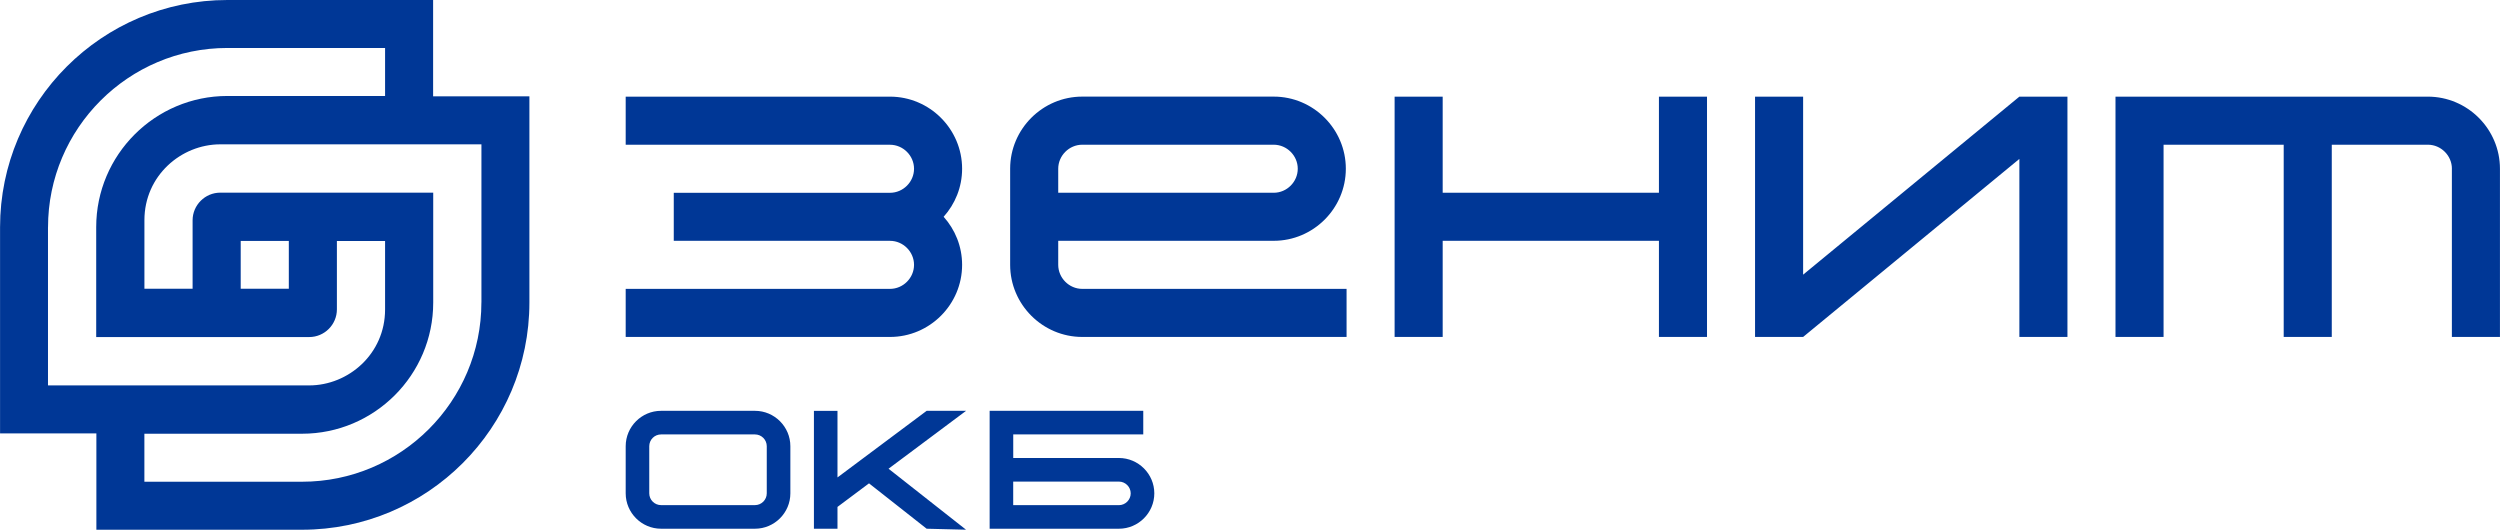
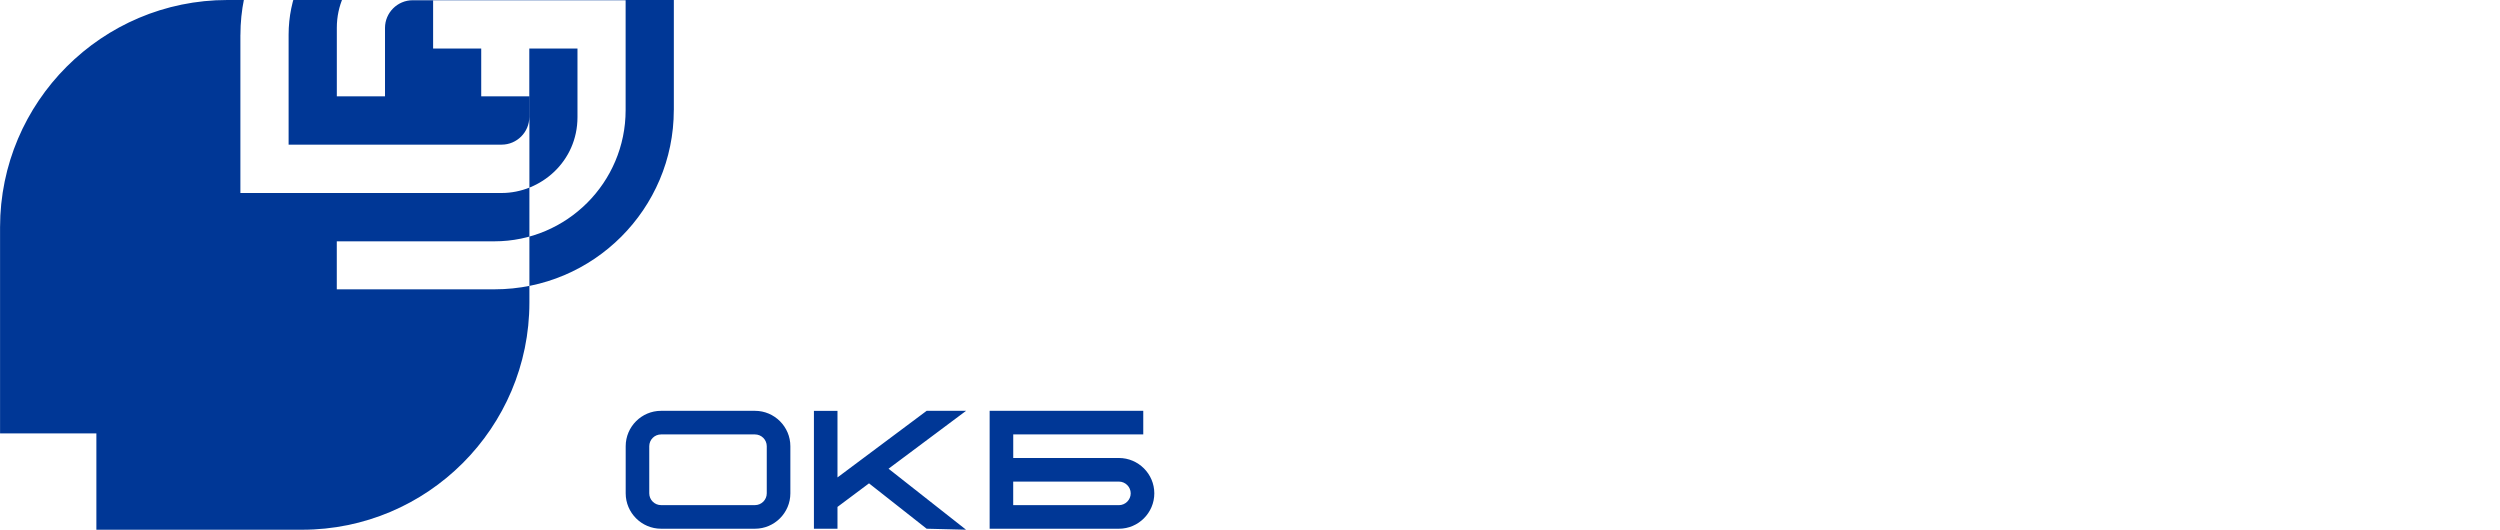
<svg xmlns="http://www.w3.org/2000/svg" xml:space="preserve" width="160mm" height="33.903mm" version="1.1" style="shape-rendering:geometricPrecision; text-rendering:geometricPrecision; image-rendering:optimizeQuality; fill-rule:evenodd; clip-rule:evenodd" viewBox="0 0 712.92 151.07">
  <defs>
    <style type="text/css"> .fil0 {fill:#003796} </style>
  </defs>
  <g id="Слой_x0020_1">
    <g id="_2939300937472">
-       <path class="fil0" d="M123.5 27.47l27.46 0 0 13.69c0,15.03 0,30.06 0,45.09 0,35.76 -29.08,64.82 -64.84,64.82 -14.99,0 -29.97,0 -44.96,0l-13.69 0 0 -27.47 -27.47 0 0 -13.69c0,-15.03 0,-30.06 0,-45.09 0,-35.76 29.08,-64.82 64.84,-64.82 14.99,0 29.98,0 44.97,0l13.69 0 0 27.47zm-54.87 54.87l0 -13.63 13.72 0 0 13.63 -13.72 0zm68.64 3.9c0,28.21 -22.95,51.14 -51.15,51.14 0,0 -33.12,0 -44.96,0l-0 -13.69c11.84,0 44.96,0 44.96,0 20.63,0 37.41,-16.77 37.41,-37.4l0 -31.35 -60.73 0c-4.34,0 -7.89,3.55 -7.89,7.89l0 19.51 -13.74 0 0 -19.55c0,-12.68 10.47,-21.63 21.64,-21.63l74.47 0c0,11.84 0,45.09 0,45.09zm-123.59 -21.42c0,-28.21 22.95,-51.14 51.15,-51.14 0,0 33.13,0 44.97,0l0 13.69c-11.84,0 -44.97,0 -44.97,0 -20.63,0 -37.41,16.78 -37.41,37.4l0 31.35 60.75 0c4.34,0 7.89,-3.55 7.89,-7.89l0 -19.51 13.74 0 0 19.55c0,12.67 -10.47,21.64 -21.64,21.64l-74.49 0c0,-11.85 0,-45.09 0,-45.09z" />
-       <path class="fil0" d="M699.22 48.12c0,-3.74 -3.11,-6.85 -6.85,-6.85l-27.41 0 0 54.82 -13.71 0 0 -54.82 -34.26 0 0 54.82 -13.71 0 0 -68.53c25.13,0 63.96,0 89.08,0 11.31,0 20.56,9.25 20.56,20.56l0 47.97 -13.71 0 0 -47.97zm-226.14 -20.56l13.71 0c0,22.84 0,45.69 0,68.53l-13.71 0 0 -27.41 -61.67 0 0 27.41 -13.71 0c0,-22.84 0,-45.69 0,-68.53l13.71 0 0 27.41 61.67 0 0 -27.41zm-185.02 47.97c0,11.3 9.25,20.56 20.56,20.56l75.38 0 0 -13.71 -75.38 0c-3.74,0 -6.85,-3.11 -6.85,-6.85l0 -6.86 61.46 0c11.31,0 20.56,-9.25 20.56,-20.56 0,-11.3 -9.25,-20.56 -20.56,-20.56l-54.61 0c-11.31,0 -20.56,9.25 -20.56,20.56 0,9.14 0,18.28 0,27.41zm13.71 -20.56l61.46 0c3.74,0 6.85,-3.11 6.85,-6.85 0,-3.74 -3.11,-6.85 -6.85,-6.85l-54.61 0c-3.74,0 -6.85,3.11 -6.85,6.85l0 6.85zm274.1 -27.41l13.71 0c0,22.84 0,45.69 0,68.53l-13.71 0 0 -50.77 -61.67 50.77 -13.71 0c0,-22.84 0,-45.69 0,-68.53l13.71 0 0 50.77 61.67 -50.77zm-397.45 0l75.38 0c11.31,0 20.56,9.25 20.56,20.56l0 0c0,5.25 -2,10.06 -5.27,13.7 3.27,3.64 5.27,8.45 5.27,13.71l0 0c0,11.31 -9.25,20.56 -20.56,20.56l-75.38 0 0 -13.71c25.13,0 50.25,0 75.38,0 3.74,0 6.85,-3.11 6.85,-6.85 0,-3.74 -3.11,-6.85 -6.85,-6.85l-61.67 0 0 -13.7c25.13,0 36.55,0 61.67,0 3.74,0 6.85,-3.11 6.85,-6.85 0,-3.74 -3.11,-6.85 -6.85,-6.85 -25.13,0 -50.25,0 -75.38,0l0 -13.71z" />
+       <path class="fil0" d="M123.5 27.47l27.46 0 0 13.69c0,15.03 0,30.06 0,45.09 0,35.76 -29.08,64.82 -64.84,64.82 -14.99,0 -29.97,0 -44.96,0l-13.69 0 0 -27.47 -27.47 0 0 -13.69c0,-15.03 0,-30.06 0,-45.09 0,-35.76 29.08,-64.82 64.84,-64.82 14.99,0 29.98,0 44.97,0l13.69 0 0 27.47zl0 -13.63 13.72 0 0 13.63 -13.72 0zm68.64 3.9c0,28.21 -22.95,51.14 -51.15,51.14 0,0 -33.12,0 -44.96,0l-0 -13.69c11.84,0 44.96,0 44.96,0 20.63,0 37.41,-16.77 37.41,-37.4l0 -31.35 -60.73 0c-4.34,0 -7.89,3.55 -7.89,7.89l0 19.51 -13.74 0 0 -19.55c0,-12.68 10.47,-21.63 21.64,-21.63l74.47 0c0,11.84 0,45.09 0,45.09zm-123.59 -21.42c0,-28.21 22.95,-51.14 51.15,-51.14 0,0 33.13,0 44.97,0l0 13.69c-11.84,0 -44.97,0 -44.97,0 -20.63,0 -37.41,16.78 -37.41,37.4l0 31.35 60.75 0c4.34,0 7.89,-3.55 7.89,-7.89l0 -19.51 13.74 0 0 19.55c0,12.67 -10.47,21.64 -21.64,21.64l-74.49 0c0,-11.85 0,-45.09 0,-45.09z" />
      <path class="fil0" d="M188.5 123.89l26.79 0c1.85,0 3.36,1.51 3.36,3.36l0 13.44c0,1.85 -1.51,3.36 -3.36,3.36l-26.79 0c-1.85,0 -3.36,-1.52 -3.36,-3.36l0 -13.44c0,-1.85 1.51,-3.36 3.36,-3.36zm0 26.89l26.79 0c5.55,0 10.09,-4.54 10.09,-10.09l0 -13.44c0,-5.55 -4.54,-10.09 -10.09,-10.09l-26.79 0c-5.55,0 -10.08,4.54 -10.08,10.09l0 13.44c0,5.55 4.54,10.09 10.08,10.09zm100.43 -20.17l30.15 0c5.55,0 10.09,4.54 10.09,10.08 0,5.55 -4.54,10.09 -10.09,10.09l-36.87 0 0 -33.62 43.81 0 0 6.72 -37.08 0 0 6.72zm0 13.45l30.15 0c1.84,0 3.36,-1.53 3.36,-3.36 0,-1.84 -1.52,-3.36 -3.36,-3.36l-30.15 0 0 6.72zm-50.12 -7.9l25.44 -19 11.24 0 -22.11 16.51 7.65 6.02 14.45 11.37 -11.23 -0.28 -9.02 -7.1 -7.42 -5.84 -0.44 0.33 -8.55 6.39 0 6.23 -6.72 0 0 -33.62 6.72 0 0 19z" />
    </g>
  </g>
</svg>